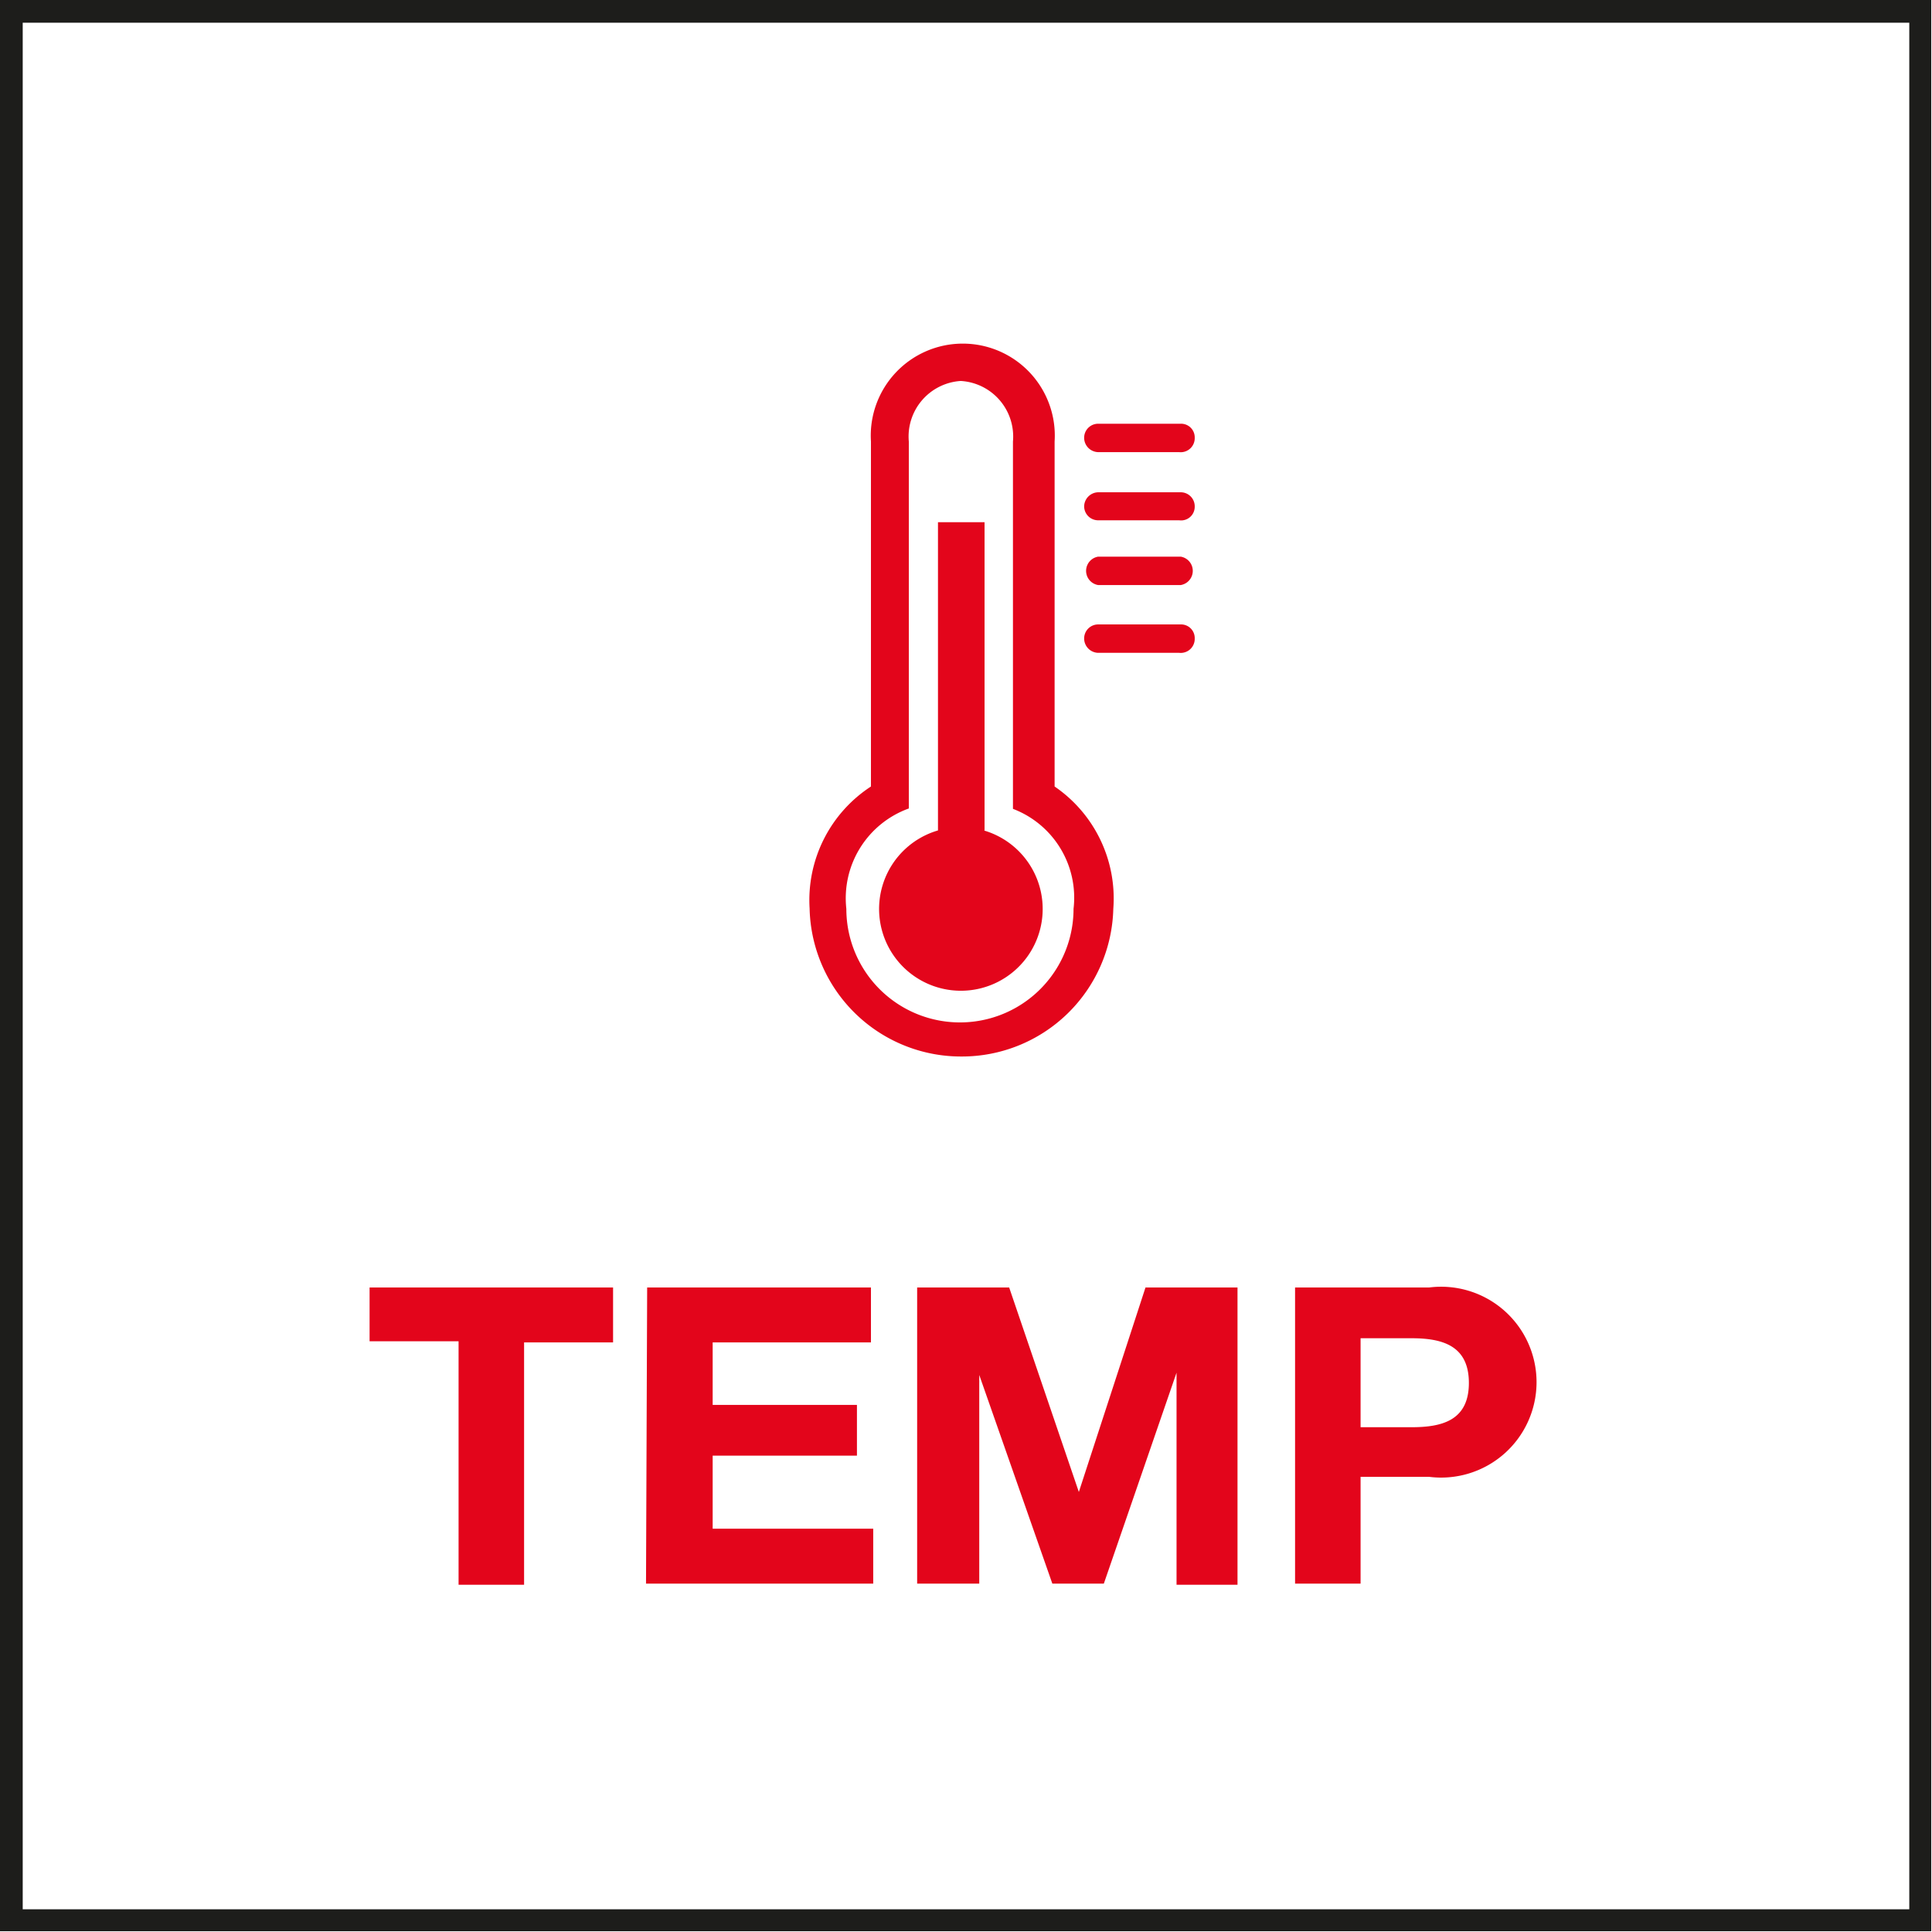
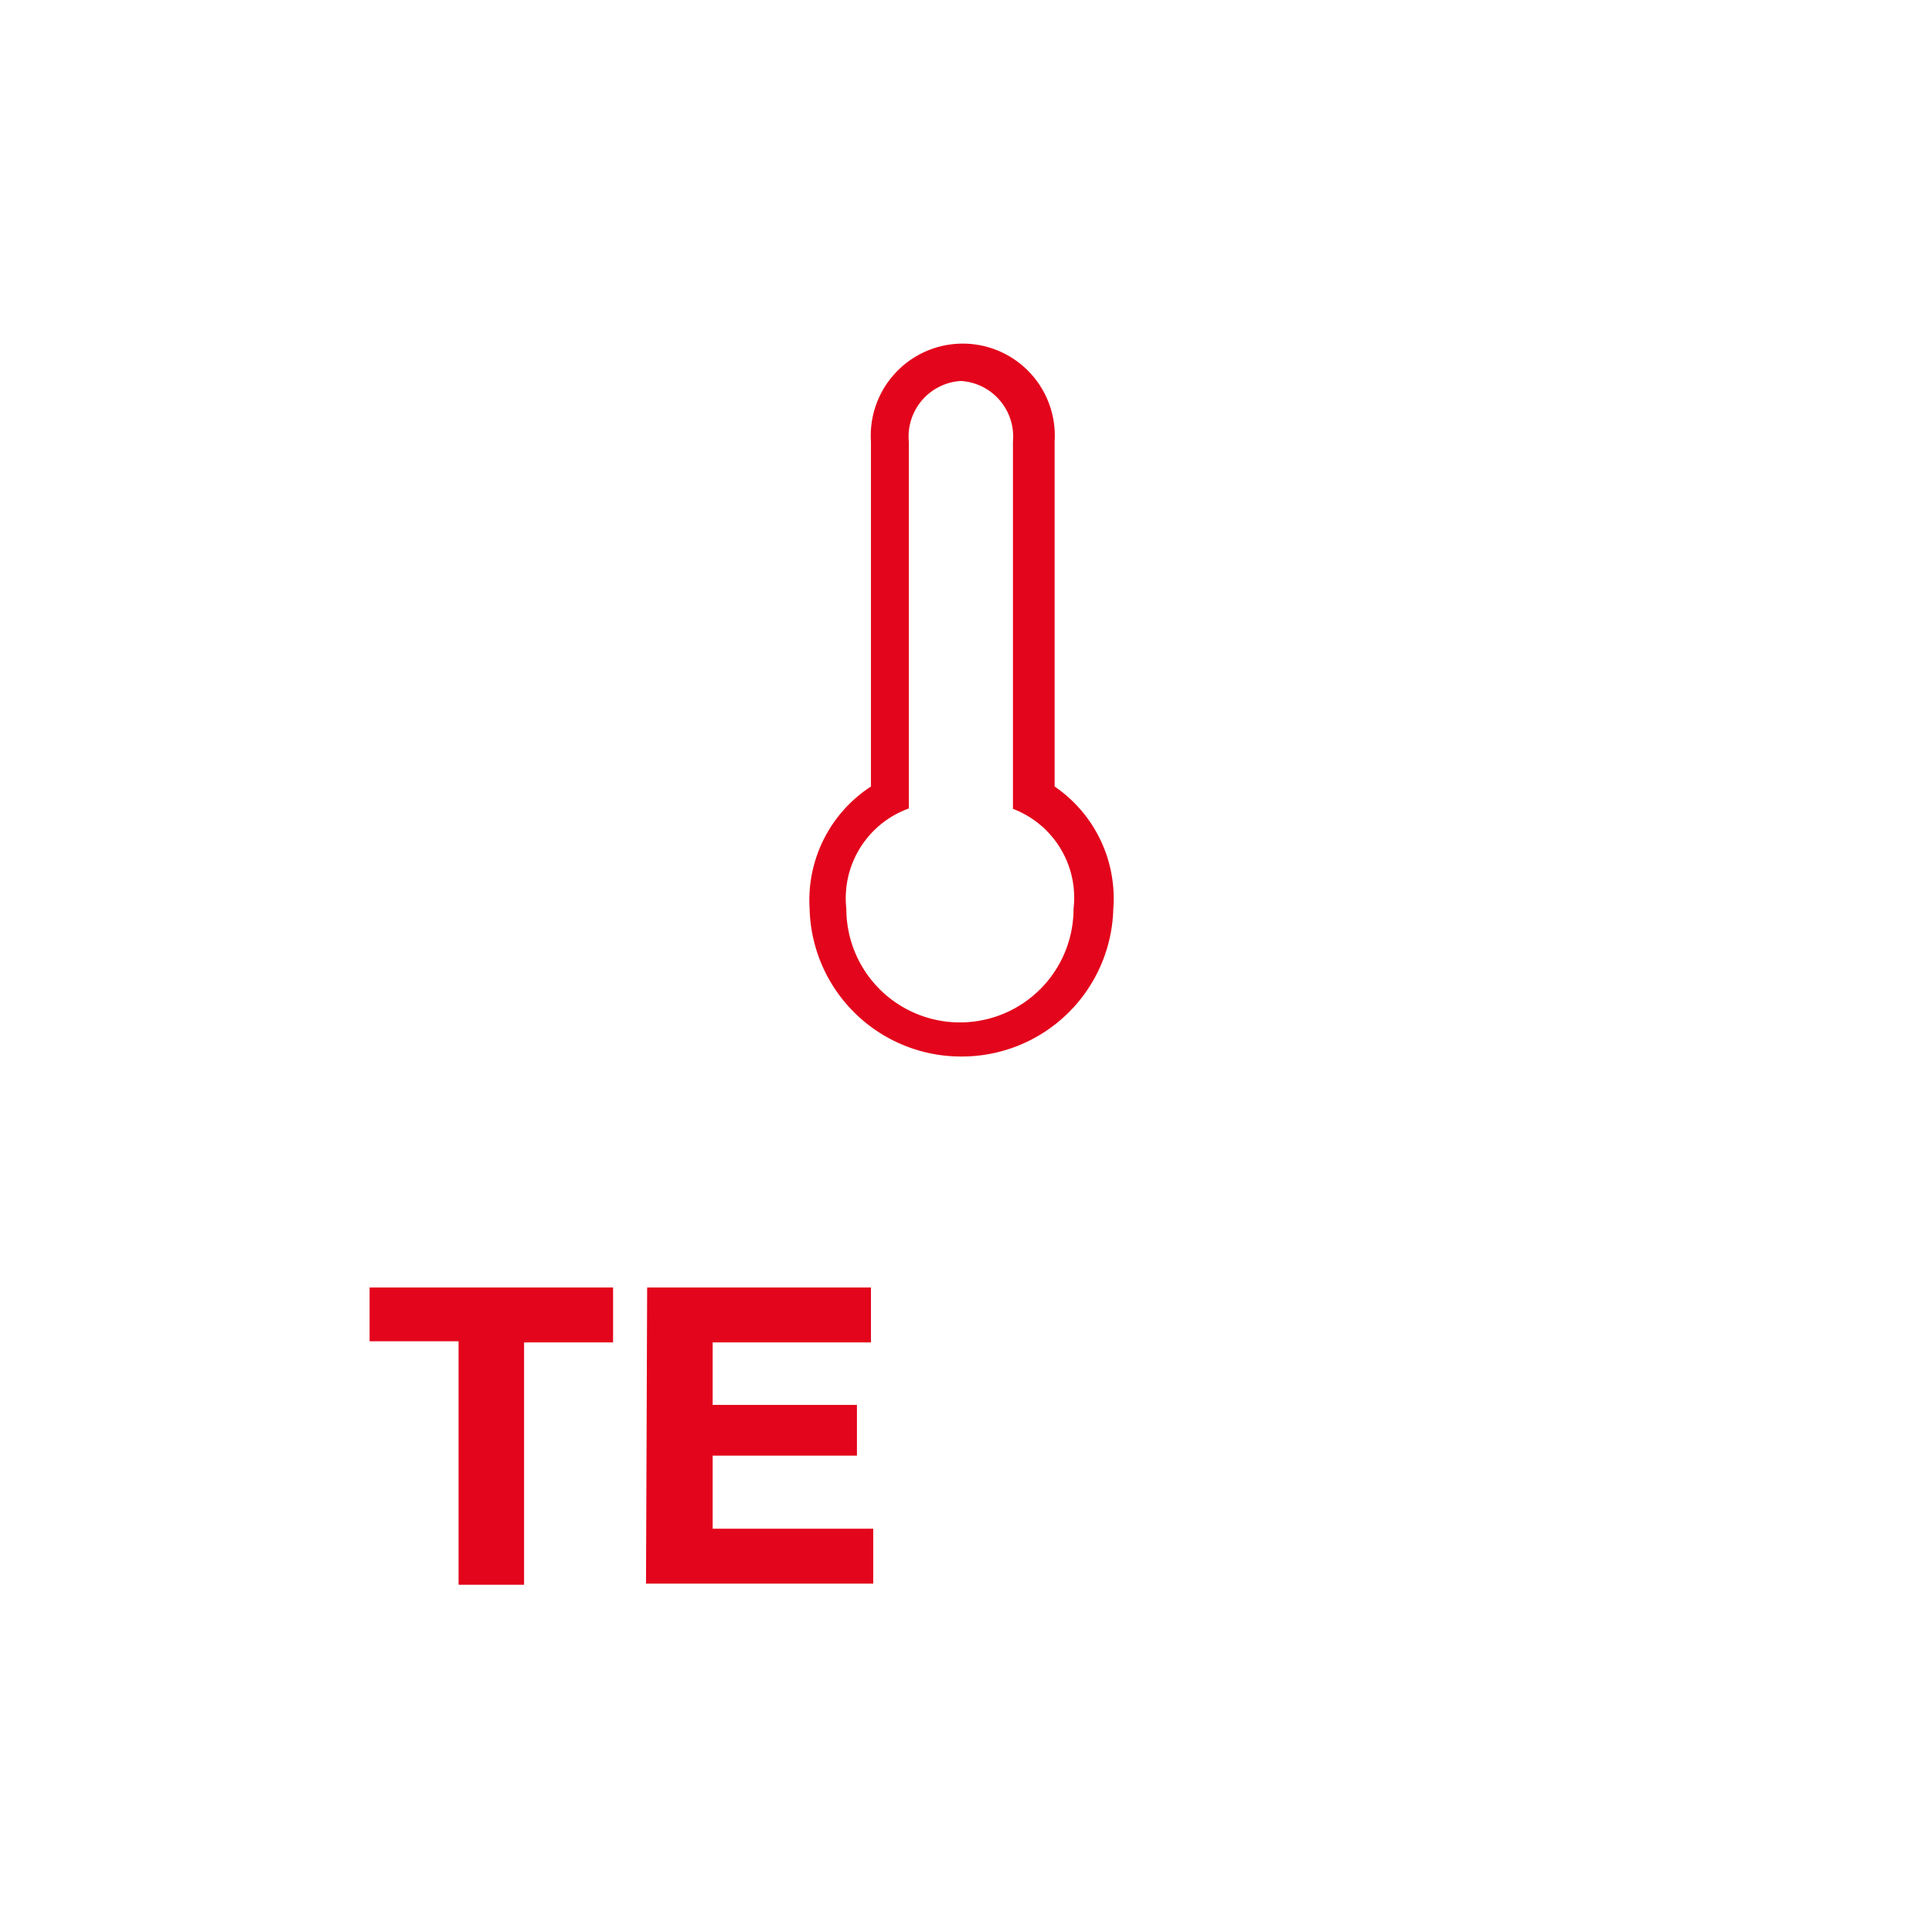
<svg xmlns="http://www.w3.org/2000/svg" viewBox="0 0 51.02 51.02">
  <defs>
    <style>.cls-1{fill:#1d1d1b;}.cls-2{fill:#e3051b;}</style>
  </defs>
  <g id="Grafik">
-     <path class="cls-1" d="M50.42.6V50.42H.6V.6H50.42M51,0H0V51H51V0Z" transform="translate(0 0)" />
-     <path class="cls-2" d="M26,21.93V13.79H24.77v8.14a2.16,2.16,0,1,0,1.21,0Z" transform="translate(0 0)" />
    <path class="cls-2" d="M25.38,27.9a4,4,0,0,1-4-3.91A3.58,3.58,0,0,1,23,20.77V11.66a2.43,2.43,0,1,1,4.85,0v9.11A3.58,3.58,0,0,1,29.4,24,4,4,0,0,1,25.38,27.9Zm0-17.84A1.47,1.47,0,0,0,24,11.66v9.69A2.52,2.52,0,0,0,22.35,24a3,3,0,0,0,6,0,2.51,2.51,0,0,0-1.6-2.64V11.66A1.47,1.47,0,0,0,25.36,10.06Z" transform="translate(0 0)" />
-     <path class="cls-2" d="M31.14,17.24H29a.38.38,0,0,1-.37-.38.37.37,0,0,1,.37-.37h2.18a.36.36,0,0,1,.37.37A.37.37,0,0,1,31.14,17.24Zm0-1.79H29a.38.38,0,0,1,0-.75h2.18a.38.38,0,0,1,0,.75Zm0-1.71H29a.37.37,0,0,1-.37-.37A.38.38,0,0,1,29,13h2.18a.37.37,0,0,1,.37.38A.36.36,0,0,1,31.14,13.74Zm0-1.8H29a.38.38,0,0,1-.37-.38.37.37,0,0,1,.37-.37h2.18a.36.36,0,0,1,.37.37A.37.37,0,0,1,31.14,11.94Z" transform="translate(0 0)" />
  </g>
  <g id="Typo">
    <path class="cls-2" d="M12.11,35.42H9.76V34h6.43v1.45H13.84v6.4H12.11Z" transform="translate(0 0)" />
    <path class="cls-2" d="M17.09,34H23v1.45H18.82V37.1h3.81v1.34H18.82v1.93h4.24v1.45h-6Z" transform="translate(0 0)" />
-     <path class="cls-2" d="M24.22,34h2.43l1.84,5.4h0L30.25,34h2.43v7.85H31.07V36.25h0l-1.92,5.57H27.79l-1.93-5.51h0v5.51H24.22Z" transform="translate(0 0)" />
-     <path class="cls-2" d="M34.2,34h3.54a2.52,2.52,0,1,1,0,5H35.93v2.82H34.2Zm1.73,3.69h1.34c.8,0,1.52-.17,1.52-1.17s-.72-1.18-1.52-1.18H35.93Z" transform="translate(0 0)" />
  </g>
</svg>